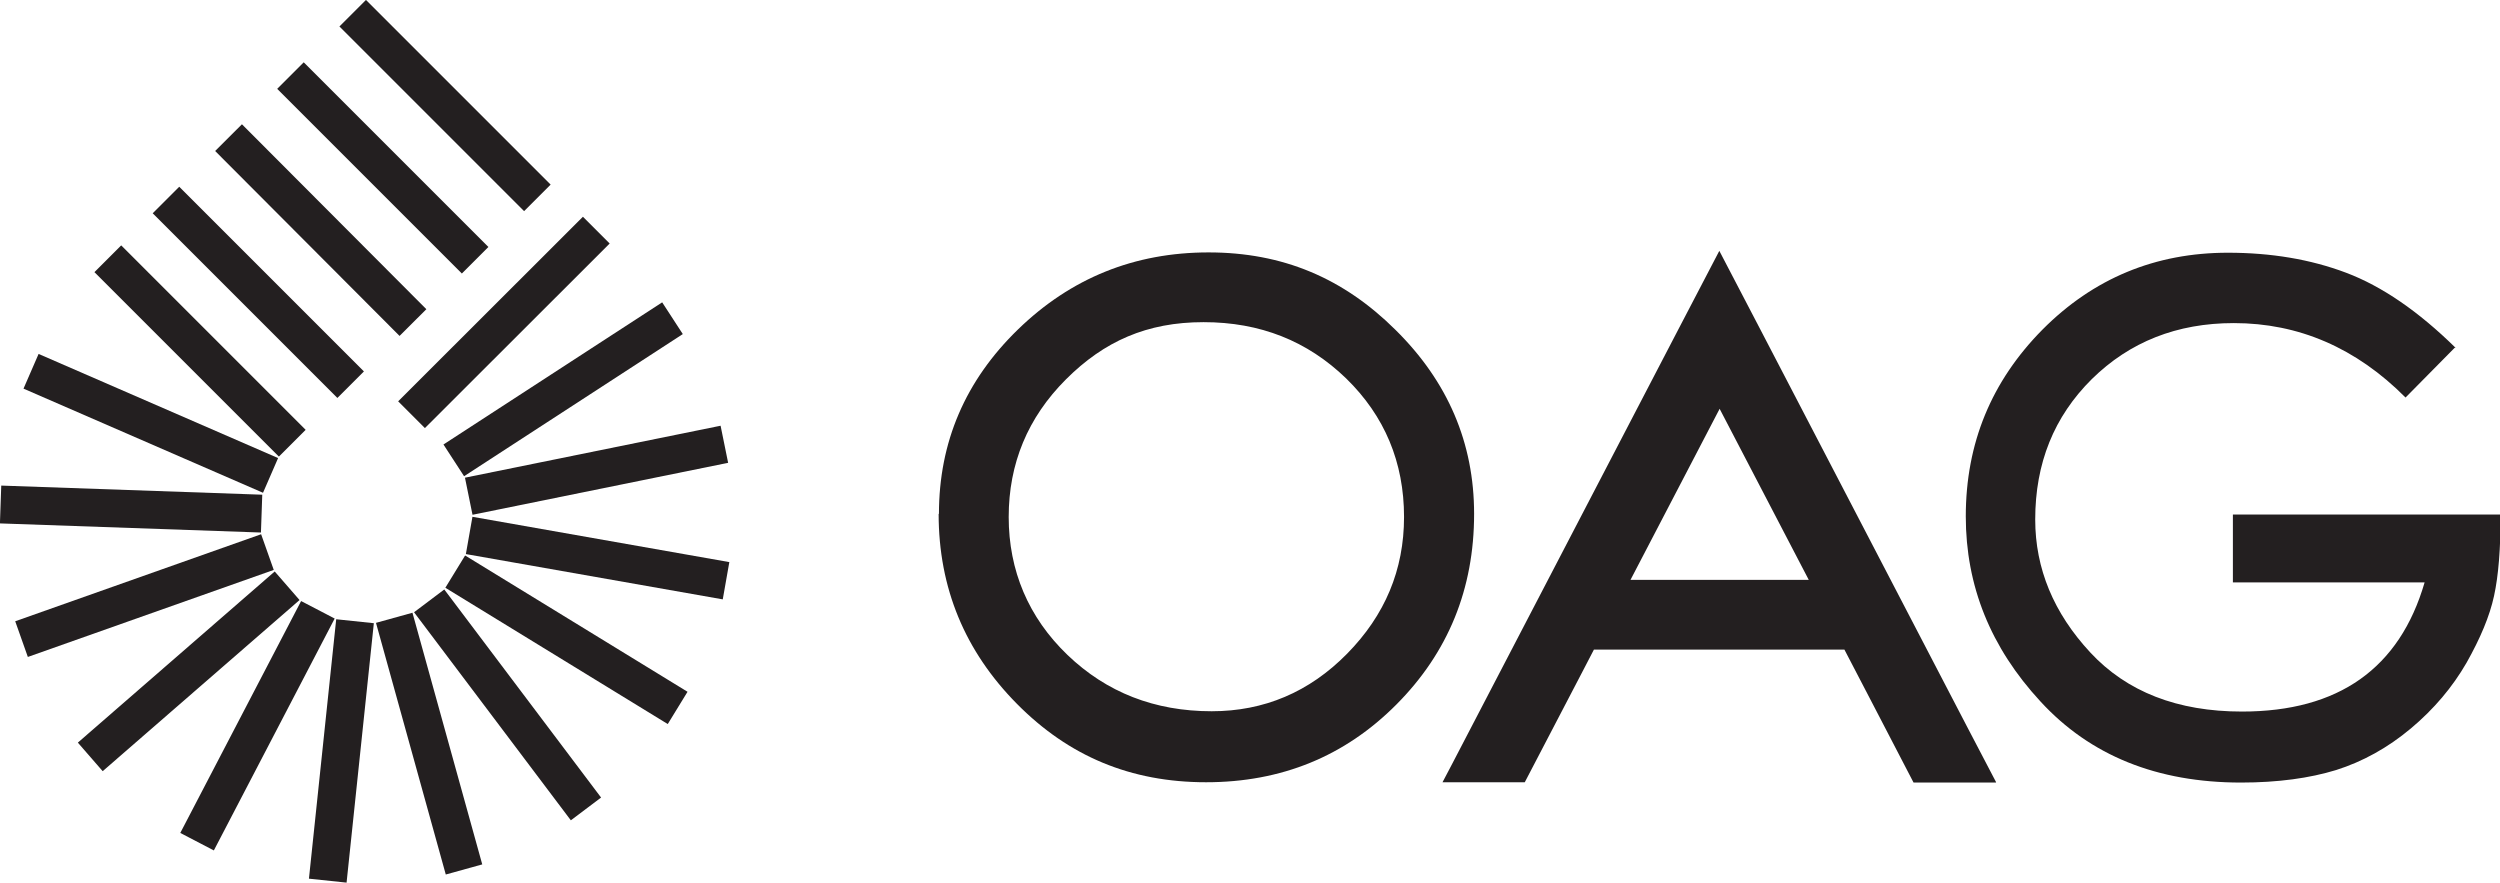
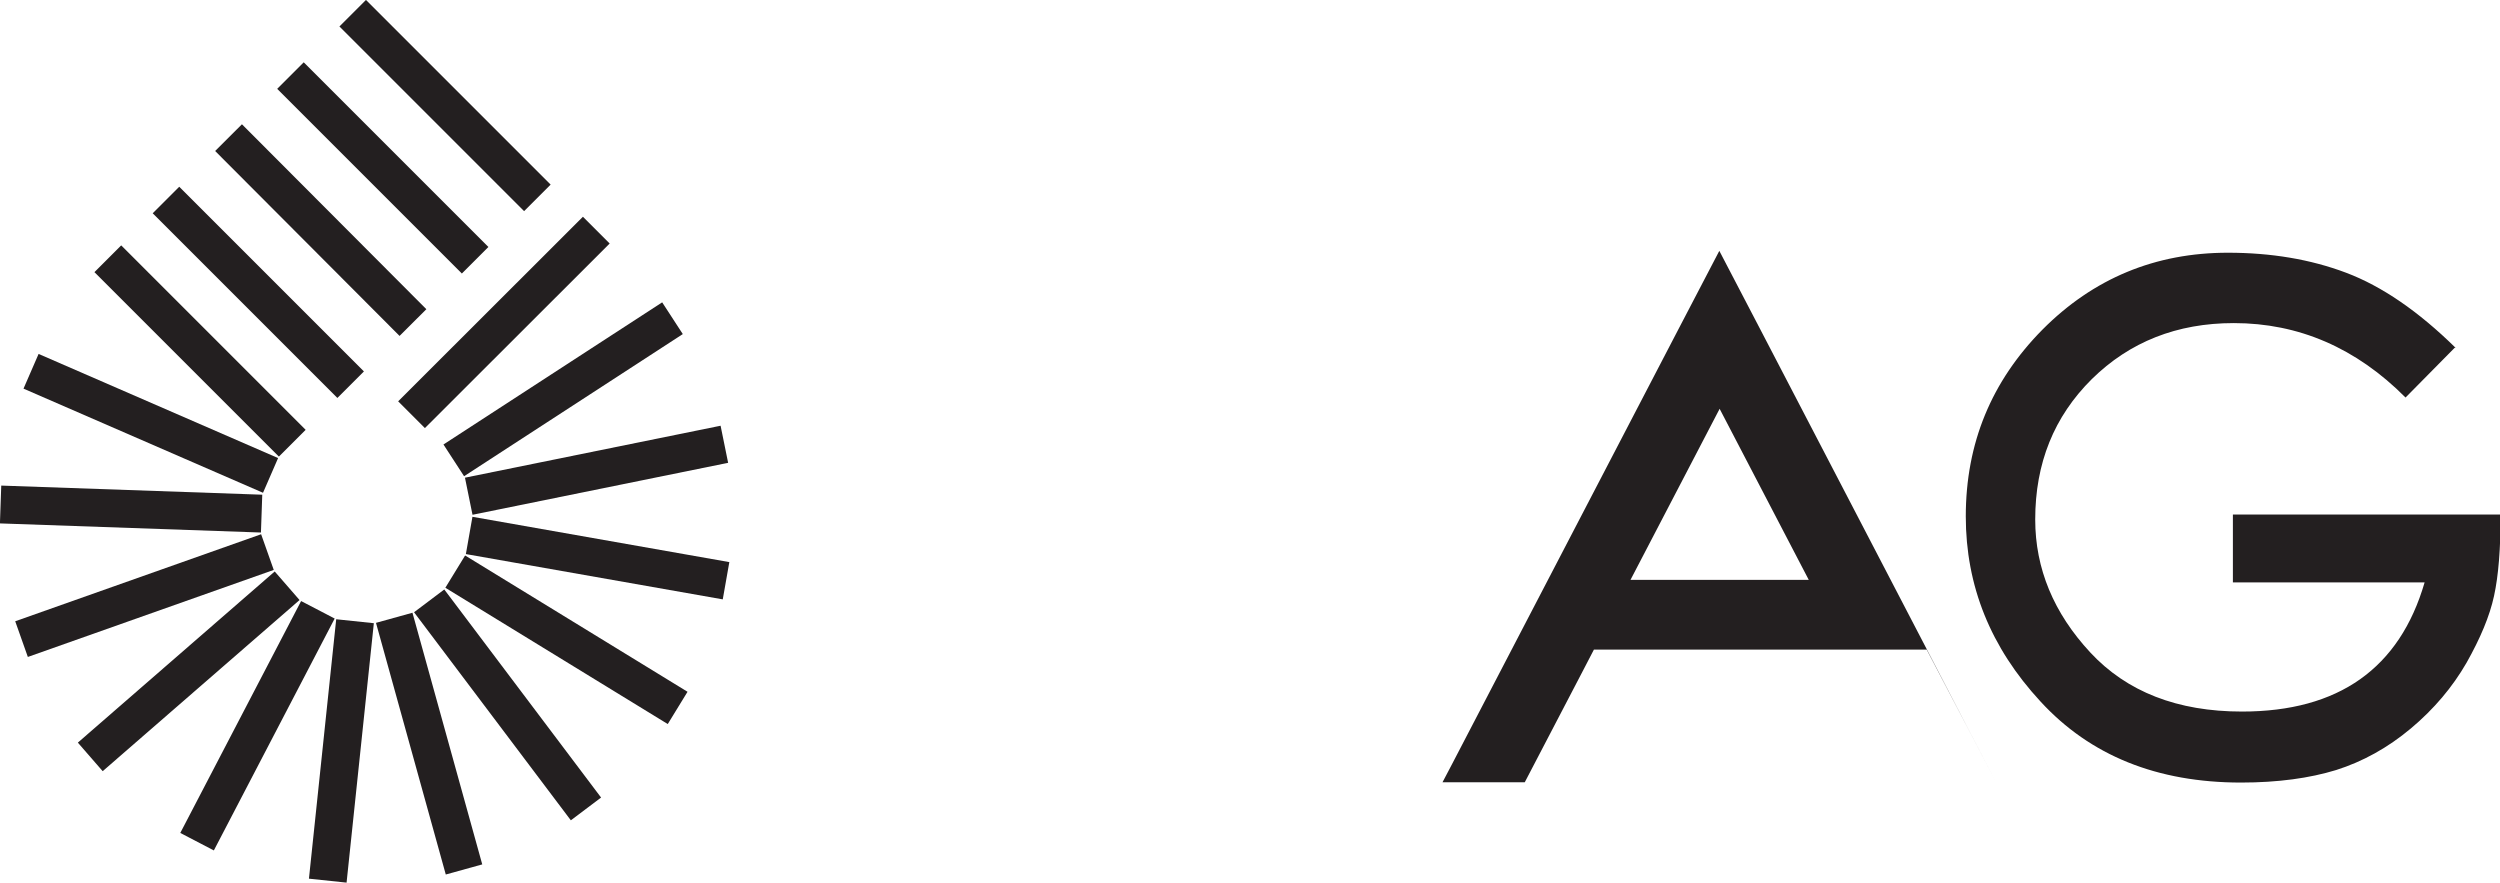
<svg xmlns="http://www.w3.org/2000/svg" id="Layer_2" data-name="Layer 2" viewBox="0 0 79.93 28.22">
  <defs>
    <style>
      .cls-1 {
        fill: #231f20;
        stroke-width: 0px;
      }
    </style>
  </defs>
  <g id="Layer_1-2" data-name="Layer 1">
    <g>
      <rect class="cls-1" x="13.63" y="-.8" width="1.2" height="8.35" transform="translate(1.78 11.05) rotate(-45)" />
      <rect class="cls-1" x="11.64" y="1.19" width="1.2" height="8.35" transform="translate(-.21 10.23) rotate(-45)" />
      <rect class="cls-1" x="9.65" y="3.18" width="1.21" height="8.35" transform="translate(-2.2 9.39) rotate(-44.92)" />
      <rect class="cls-1" x="7.66" y="5.17" width="1.2" height="8.35" transform="translate(-4.19 8.58) rotate(-45)" />
      <rect class="cls-1" x="5.79" y="7.05" width="1.21" height="8.34" transform="translate(-6.06 7.81) rotate(-45)" />
      <rect class="cls-1" x="4.21" y="9.37" width="1.21" height="8.35" transform="translate(-9.52 12.55) rotate(-66.5)" />
      <rect class="cls-1" x="3.59" y="12.1" width="1.21" height="8.35" transform="translate(-12.22 19.9) rotate(-88)" />
      <rect class="cls-1" x=".45" y="18.44" width="8.34" height="1.21" transform="translate(-6.09 2.63) rotate(-19.49)" />
      <rect class="cls-1" x="1.86" y="20.86" width="8.34" height="1.21" transform="translate(-12.6 9.22) rotate(-41)" />
      <rect class="cls-1" x="4.05" y="22.6" width="8.36" height="1.21" transform="translate(-16.15 19.78) rotate(-62.48)" />
      <rect class="cls-1" x="6.75" y="23.4" width="8.34" height="1.21" transform="translate(-14.1 32.36) rotate(-84)" />
      <rect class="cls-1" x="13.11" y="19.6" width="1.21" height="8.35" transform="translate(-5.85 4.53) rotate(-15.5)" />
      <rect class="cls-1" x="15.63" y="18.37" width="1.21" height="8.33" transform="translate(-10.3 14.31) rotate(-37)" />
      <rect class="cls-1" x="17.51" y="16.29" width="1.21" height="8.34" transform="translate(-8.8 25.21) rotate(-58.5)" />
      <rect class="cls-1" x="18.5" y="13.67" width="1.21" height="8.34" transform="translate(-1.78 33.56) rotate(-80)" />
      <rect class="cls-1" x="14.9" y="14.43" width="8.34" height="1.21" transform="translate(-2.61 4.1) rotate(-11.49)" />
      <rect class="cls-1" x="13.83" y="11.84" width="8.34" height="1.21" transform="translate(-3.87 11.82) rotate(-33.02)" />
      <rect class="cls-1" x="11.94" y="9.71" width="8.35" height="1.21" transform="translate(-2.58 14.4) rotate(-44.97)" />
-       <path class="cls-1" d="M44.89,16.53c0-1.75-.62-3.23-1.85-4.43-1.24-1.2-2.75-1.8-4.56-1.8s-3.18.61-4.4,1.83c-1.22,1.22-1.83,2.69-1.83,4.4s.63,3.21,1.88,4.41c1.25,1.2,2.79,1.8,4.61,1.8,1.67,0,3.12-.61,4.33-1.84,1.21-1.23,1.82-2.68,1.82-4.37M30.02,16.43c0-2.29.84-4.26,2.53-5.9,1.69-1.64,3.72-2.46,6.09-2.46s4.31.82,5.98,2.48c1.67,1.65,2.51,3.61,2.51,5.88,0,2.4-.83,4.43-2.48,6.09-1.65,1.66-3.68,2.49-6.09,2.49s-4.39-.83-6.05-2.51-2.5-3.7-2.5-6.07" />
      <path class="cls-1" d="M78.48,11.12l-1.57,1.59c-1.58-1.59-3.42-2.38-5.49-2.38-1.82,0-3.33.6-4.54,1.79-1.21,1.2-1.81,2.69-1.81,4.49,0,1.57.59,2.99,1.76,4.25,1.17,1.26,2.79,1.89,4.85,1.89,3.09,0,5.04-1.38,5.84-4.13h-6.13v-2.17h8.56c0,1.09-.07,1.96-.21,2.6-.14.65-.44,1.36-.88,2.14-.45.78-1.04,1.48-1.78,2.1-.74.62-1.54,1.06-2.39,1.33-.85.26-1.86.4-3.04.4-2.68,0-4.82-.86-6.41-2.59-1.6-1.73-2.39-3.7-2.39-5.92,0-2.34.82-4.32,2.45-5.97,1.63-1.64,3.61-2.46,5.93-2.46,1.38,0,2.64.21,3.78.64,1.14.43,2.31,1.23,3.5,2.4" />
-       <path class="cls-1" d="M52.13,18.54l2.85-5.47,2.85,5.47h-5.69ZM63.82,25.01l-.91-1.74-6.62-12.72-1.32-2.53-1.32,2.53-7.22,13.87-.31.59h2.63s1.81-3.47,1.81-3.47l.4-.77h8.01l.88,1.69,1.33,2.56h2.63Z" />
+       <path class="cls-1" d="M52.13,18.54l2.85-5.47,2.85,5.47h-5.69ZM63.82,25.01l-.91-1.74-6.62-12.72-1.32-2.53-1.32,2.53-7.22,13.87-.31.59h2.63s1.81-3.47,1.81-3.47l.4-.77h8.01h2.63Z" />
    </g>
  </g>
</svg>